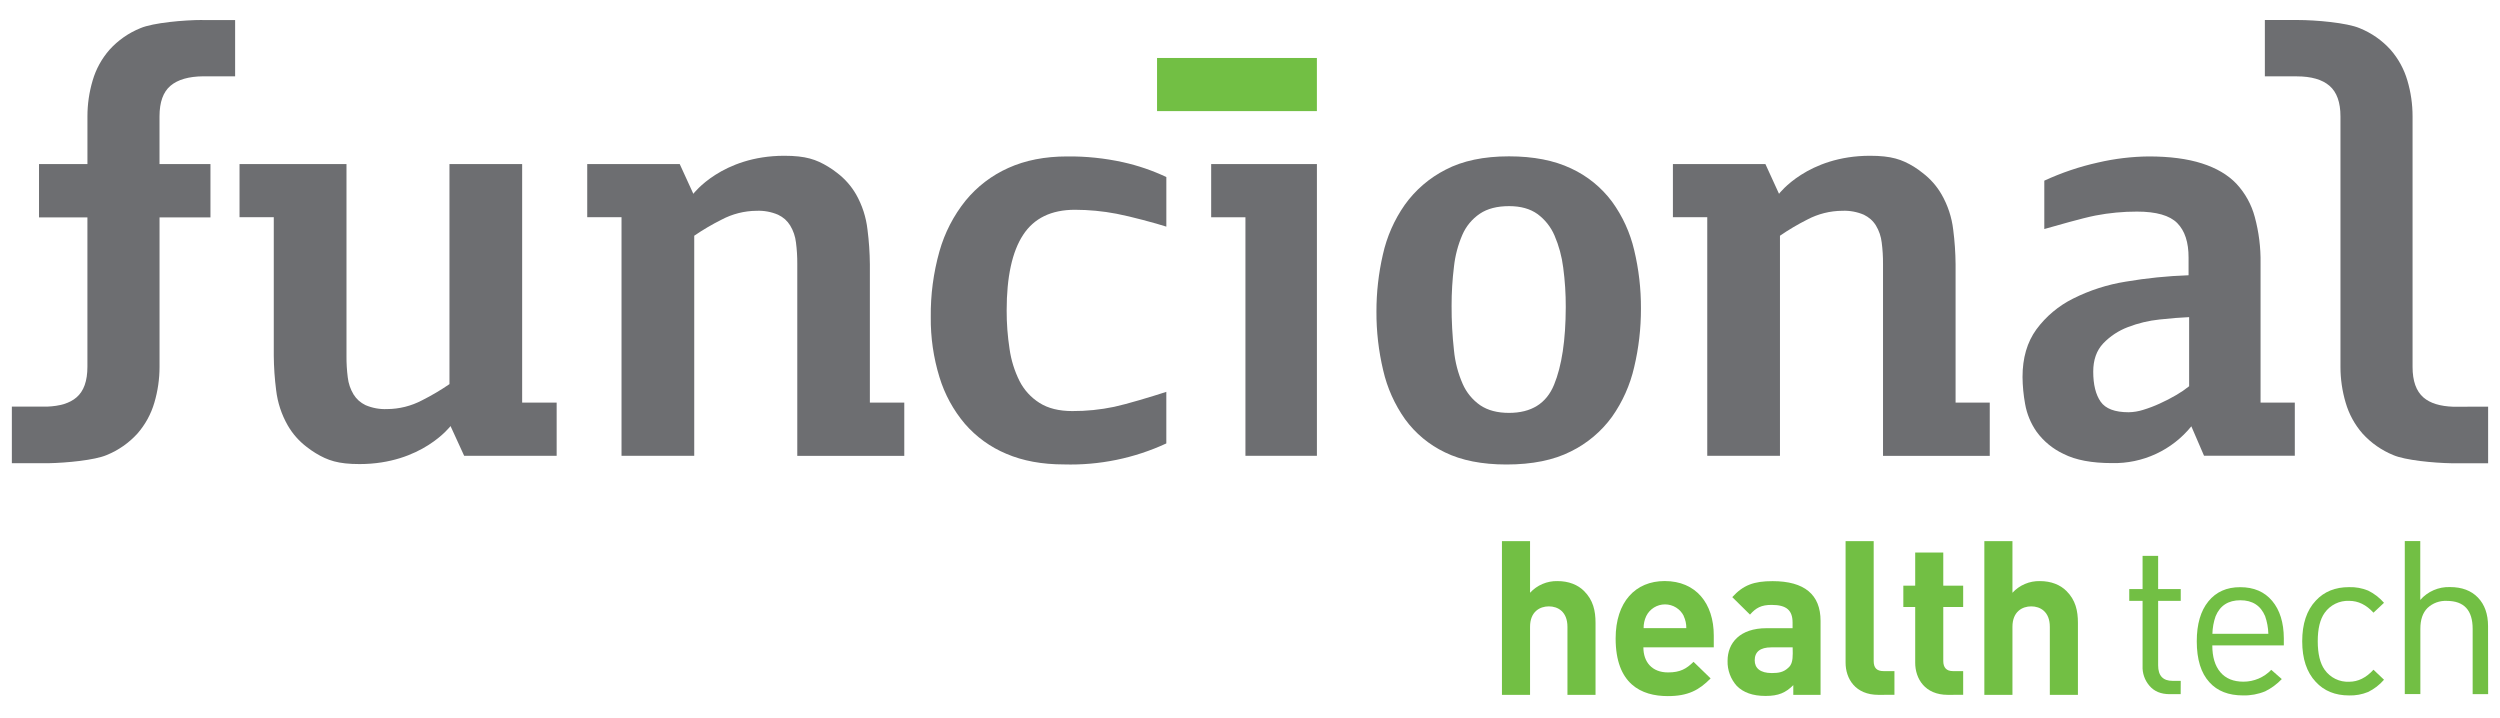
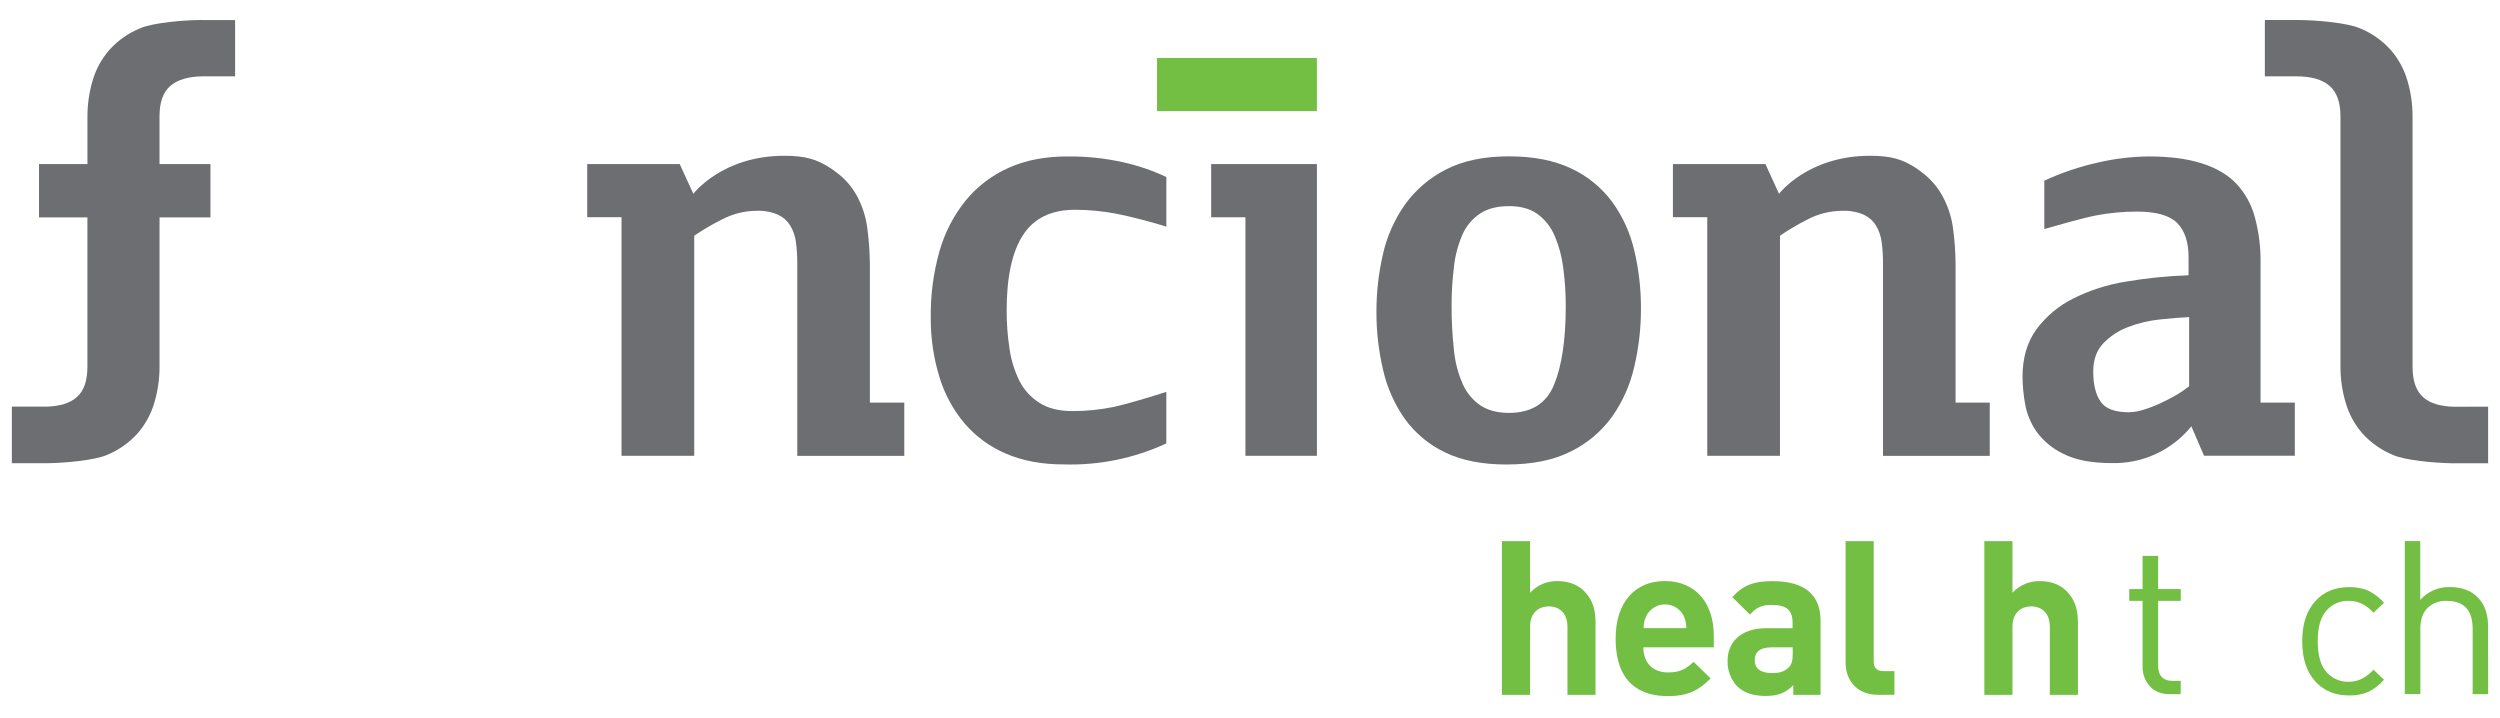
<svg xmlns="http://www.w3.org/2000/svg" width="439" height="126" viewBox="0 0 439 126" fill="none">
  <path d="M35.523 3.51C32.358 3.51 26.89 3.988 24.65 4.949C22.582 5.784 20.731 7.077 19.236 8.73C17.862 10.295 16.849 12.142 16.267 14.14C15.662 16.179 15.354 18.294 15.354 20.421V28.809H6.851V38.171H15.35V64.41C15.35 66.905 14.71 68.696 13.431 69.783C12.252 70.802 10.515 71.322 8.233 71.405H2.082V81.341H8.462C11.677 81.283 16.62 80.809 18.724 79.91C20.789 79.072 22.64 77.779 24.137 76.13C25.51 74.557 26.523 72.705 27.107 70.702C27.709 68.663 28.014 66.548 28.015 64.422V38.171H36.956V28.809H28.01V20.437C28.01 17.942 28.652 16.151 29.934 15.064C31.217 13.977 33.137 13.422 35.694 13.4H41.287V3.518H35.523V3.51Z" fill="#6D6E71" />
  <path d="M283.065 35.401C281.195 32.895 278.729 30.893 275.889 29.579C272.913 28.165 269.277 27.456 264.983 27.453C260.54 27.453 256.83 28.234 253.851 29.795C250.997 31.248 248.536 33.367 246.675 35.971C244.833 38.602 243.527 41.57 242.832 44.705C242.077 47.987 241.698 51.344 241.703 54.711C241.686 58.188 242.084 61.655 242.89 65.038C243.597 68.12 244.901 71.033 246.73 73.614C248.544 76.107 250.953 78.108 253.738 79.436C256.637 80.853 260.234 81.563 264.529 81.566C269.051 81.566 272.819 80.803 275.831 79.278C278.702 77.87 281.185 75.782 283.065 73.198C284.921 70.568 286.246 67.601 286.963 64.464C287.762 61.098 288.16 57.65 288.15 54.191C288.168 50.732 287.77 47.283 286.963 43.919C286.245 40.848 284.92 37.952 283.065 35.401ZM272.891 67.567C271.539 70.855 268.901 72.501 264.978 72.503C262.946 72.503 261.269 72.061 259.948 71.177C258.583 70.233 257.508 68.928 256.845 67.409C256.024 65.538 255.508 63.549 255.317 61.515C255.029 58.925 254.89 56.32 254.9 53.713C254.896 51.408 255.035 49.105 255.317 46.818C255.525 44.896 256.021 43.016 256.787 41.24C257.436 39.734 258.504 38.445 259.864 37.526C261.18 36.639 262.893 36.196 265.003 36.196C267.036 36.196 268.693 36.661 269.976 37.58C271.293 38.547 272.326 39.848 272.97 41.348C273.741 43.142 274.255 45.035 274.498 46.971C274.806 49.276 274.956 51.6 274.948 53.925C274.934 59.731 274.249 64.278 272.891 67.567Z" fill="#6D6E71" />
  <path d="M430.763 71.422C428.493 71.339 426.744 70.815 425.565 69.8C424.283 68.691 423.643 66.9 423.646 64.427V20.437C423.649 18.305 423.343 16.185 422.738 14.14C422.158 12.145 421.149 10.3 419.781 8.734C418.286 7.081 416.435 5.788 414.367 4.953C412.127 3.993 406.654 3.514 403.494 3.514H397.709V13.409H403.302C405.862 13.409 407.783 13.963 409.066 15.072C410.348 16.181 410.988 17.972 410.985 20.445V64.427C410.985 66.553 411.292 68.668 411.897 70.707C412.476 72.712 413.488 74.566 414.863 76.138C416.361 77.788 418.211 79.08 420.276 79.919C422.359 80.817 427.323 81.295 430.538 81.349H436.914V71.409L430.763 71.422Z" fill="#6D6E71" />
  <path d="M396.955 70.702V46.206C396.996 43.474 396.656 40.75 395.943 38.113C395.364 35.927 394.254 33.917 392.712 32.261C391.221 30.697 389.202 29.508 386.656 28.693C384.111 27.878 380.993 27.47 377.303 27.47C374.316 27.502 371.342 27.859 368.433 28.535C365.176 29.256 362.007 30.326 358.979 31.725V40.217C361.016 39.647 365.597 38.312 367.966 37.847C370.368 37.385 372.808 37.154 375.254 37.156C378.644 37.156 381.004 37.831 382.334 39.182C383.664 40.532 384.323 42.554 384.312 45.249V48.336C380.619 48.462 376.939 48.836 373.297 49.454C370.073 49.965 366.947 50.971 364.031 52.436C361.485 53.703 359.276 55.556 357.588 57.843C355.964 60.08 355.154 62.867 355.156 66.202C355.171 67.791 355.323 69.376 355.61 70.939C355.919 72.7 356.613 74.372 357.642 75.835C358.872 77.509 360.505 78.846 362.39 79.723C364.497 80.788 367.322 81.32 370.865 81.32C373.527 81.38 376.168 80.828 378.584 79.709C380.999 78.589 383.126 76.93 384.799 74.861L387.027 80.027H402.969V70.702H396.955ZM384.412 67.824C383.698 68.395 382.942 68.911 382.151 69.367C381.217 69.914 380.255 70.411 379.269 70.856C378.316 71.296 377.333 71.67 376.329 71.975C375.506 72.236 374.651 72.376 373.788 72.391C371.373 72.391 369.733 71.771 368.87 70.532C368.007 69.293 367.573 67.536 367.571 65.263C367.571 63.183 368.154 61.553 369.32 60.309C370.536 59.037 372.023 58.055 373.672 57.435C375.451 56.75 377.314 56.303 379.21 56.104C381.172 55.892 382.9 55.751 384.412 55.688V67.824Z" fill="#6D6E71" />
  <path d="M188.756 36.836C191.201 36.84 193.641 37.072 196.044 37.531C198.492 37.992 203.073 39.231 204.81 39.797V31.088C202.372 29.938 199.813 29.063 197.18 28.481C193.97 27.774 190.689 27.435 187.402 27.47C183.488 27.47 180.042 28.144 177.066 29.491C174.146 30.796 171.572 32.764 169.549 35.239C167.44 37.866 165.882 40.89 164.968 44.131C163.91 47.888 163.396 51.777 163.444 55.68C163.405 59.252 163.919 62.808 164.968 66.223C165.881 69.231 167.401 72.02 169.432 74.421C171.421 76.716 173.915 78.52 176.72 79.69C179.619 80.932 182.991 81.553 186.836 81.553C193.031 81.734 199.184 80.471 204.806 77.864V68.81C202.253 69.642 197.818 70.977 195.644 71.439C193.228 71.944 190.766 72.194 188.298 72.183C185.96 72.183 184.039 71.705 182.534 70.748C181.042 69.809 179.832 68.484 179.032 66.914C178.146 65.141 177.554 63.236 177.278 61.274C176.933 59.036 176.763 56.776 176.77 54.512C176.77 48.62 177.731 44.202 179.652 41.257C181.573 38.312 184.608 36.839 188.756 36.836Z" fill="#6D6E71" />
  <path d="M212.681 38.15H218.698V80.039H231.25V28.813L212.681 28.809V38.15Z" fill="#6D6E71" />
-   <path d="M91.69 70.702V28.809H78.925V67.454C77.392 68.505 75.789 69.451 74.128 70.287C72.231 71.293 70.117 71.823 67.969 71.834C66.669 71.888 65.374 71.651 64.179 71.139C63.755 70.931 63.359 70.67 63.001 70.361C62.645 70.04 62.336 69.671 62.084 69.263C61.536 68.353 61.19 67.337 61.068 66.281C60.909 65.04 60.834 63.79 60.843 62.538V28.805H42.061V38.146H48.075V62.451C48.092 64.48 48.231 66.507 48.491 68.519C48.746 70.693 49.437 72.794 50.524 74.695C51.37 76.166 52.503 77.453 53.855 78.48C54.359 78.877 54.886 79.243 55.434 79.578C57.545 80.854 59.373 81.491 63.142 81.491C74.078 81.491 79.113 74.816 79.113 74.816L81.507 80.039H97.749V70.702H91.69Z" fill="#6D6E71" />
  <path d="M152.749 46.397C152.73 44.368 152.591 42.342 152.333 40.33C152.091 38.158 151.413 36.057 150.338 34.153C149.492 32.682 148.359 31.395 147.007 30.369C146.504 29.97 145.977 29.604 145.428 29.271C143.321 27.994 141.489 27.354 137.72 27.354C126.784 27.354 121.749 34.033 121.749 34.033L119.359 28.809H103.117V38.146H109.139V80.039H121.907V41.394C123.442 40.345 125.046 39.401 126.709 38.57C128.6 37.566 130.706 37.032 132.847 37.015C134.145 36.96 135.439 37.197 136.633 37.709C137.07 37.918 137.478 38.183 137.845 38.5C138.199 38.821 138.506 39.19 138.757 39.597C139.307 40.507 139.653 41.524 139.773 42.58C139.933 43.821 140.01 45.071 140.002 46.323V80.056H158.792V70.702H152.749V46.397Z" fill="#6D6E71" />
  <path d="M343.4 46.397C343.383 44.368 343.244 42.342 342.983 40.33C342.729 38.155 342.036 36.054 340.947 34.153C340.101 32.682 338.968 31.395 337.615 30.369C337.125 29.971 336.61 29.605 336.075 29.271C333.967 27.994 332.135 27.354 328.366 27.354C317.43 27.354 312.395 34.033 312.395 34.033L310.005 28.809H293.763V38.146H299.794V80.039H312.562V41.394C314.087 40.346 315.681 39.403 317.334 38.57C319.236 37.56 321.356 37.026 323.51 37.015C324.808 36.96 326.102 37.197 327.296 37.709C327.722 37.916 328.12 38.178 328.479 38.487C328.841 38.81 329.156 39.184 329.411 39.597C329.961 40.507 330.308 41.524 330.428 42.58C330.588 43.821 330.665 45.071 330.657 46.323V80.056H349.401V70.702H343.4V46.397Z" fill="#6D6E71" />
  <path d="M231.246 10.181H203.177V19.51H231.246V10.181Z" fill="#72BF44" />
  <path d="M275.244 122.016V110.075C275.244 107.384 273.536 106.478 271.979 106.478C270.421 106.478 268.676 107.384 268.676 110.075V122.016H263.741V95.028H268.676V104.091C269.286 103.425 270.032 102.898 270.863 102.544C271.694 102.19 272.592 102.019 273.495 102.04C275.469 102.04 277.064 102.685 278.163 103.783C279.758 105.376 280.175 107.235 280.175 109.393V122.016H275.244Z" fill="#72BF44" />
  <path d="M295.679 108.183C295.376 107.567 294.906 107.048 294.323 106.685C293.739 106.322 293.066 106.13 292.379 106.13C291.691 106.13 291.018 106.322 290.434 106.685C289.851 107.048 289.381 107.567 289.078 108.183C288.765 108.846 288.608 109.571 288.62 110.304H296.116C296.128 109.571 295.972 108.846 295.658 108.183H295.679ZM288.578 113.677C288.578 116.256 290.099 118.077 292.905 118.077C295.071 118.077 296.133 117.433 297.386 116.218L300.385 119.129C298.373 121.176 296.437 122.236 292.868 122.236C288.2 122.236 283.706 120.115 283.706 112.117C283.706 105.671 287.196 102.032 292.318 102.032C297.824 102.032 300.939 105.975 300.939 111.598V113.677H288.578Z" fill="#72BF44" />
  <path d="M314.79 113.677H311.042C309.068 113.677 308.127 114.476 308.127 115.952C308.127 117.316 309.076 118.189 311.129 118.189C312.341 118.189 313.211 118.04 314.044 117.241C314.615 116.75 314.806 115.994 314.806 114.746L314.79 113.677ZM314.902 122.016V120.311C313.574 121.637 312.32 122.207 310.042 122.207C307.764 122.207 306.136 121.6 304.995 120.464C303.9 119.253 303.315 117.666 303.362 116.035C303.362 112.891 305.528 110.312 310.196 110.312H314.777V109.327C314.777 107.164 313.711 106.22 311.096 106.22C309.309 106.22 308.36 106.711 307.298 107.925L304.187 104.856C306.123 102.731 307.981 102.049 311.267 102.049C316.847 102.049 319.691 104.398 319.691 109.023V122.024L314.902 122.016Z" fill="#72BF44" />
  <path d="M329.853 122.016C325.792 122.016 324.085 119.175 324.085 116.368V95.028H329.02V116.068C329.02 117.241 329.511 117.848 330.765 117.848H332.664V122.007L329.853 122.016Z" fill="#72BF44" />
-   <path d="M342.038 122.016C338.015 122.016 336.308 119.175 336.308 116.368V106.59H334.225V102.847H336.308V97.025H341.239V102.847H344.732V106.59H341.239V116.068C341.239 117.204 341.772 117.848 342.946 117.848H344.732V122.007L342.038 122.016Z" fill="#72BF44" />
  <path d="M359.95 122.016V110.075C359.95 107.384 358.242 106.478 356.685 106.478C355.127 106.478 353.386 107.384 353.386 110.075V122.016H348.451V95.028H353.386V104.091C353.996 103.425 354.742 102.898 355.573 102.544C356.404 102.19 357.301 102.019 358.205 102.04C360.179 102.04 361.774 102.685 362.873 103.783C364.468 105.376 364.884 107.235 364.884 109.393V122.016H359.95Z" fill="#72BF44" />
  <path d="M382.925 121.895H380.997C379.459 121.895 378.275 121.404 377.445 120.423C376.606 119.452 376.174 118.197 376.237 116.917V105.517H373.896V103.438H376.237V97.615H378.969V103.438H382.938V105.517H378.969V116.838C378.969 118.651 379.813 119.558 381.501 119.558H382.938L382.925 121.895Z" fill="#72BF44" />
-   <path d="M401.041 113.332H388.481C388.481 115.359 388.952 116.928 389.896 118.04C390.84 119.152 392.194 119.706 393.957 119.703C394.868 119.703 395.77 119.519 396.608 119.161C397.446 118.804 398.203 118.281 398.833 117.624L400.682 119.246C399.844 120.127 398.857 120.855 397.767 121.396C396.534 121.904 395.207 122.149 393.874 122.116C391.33 122.116 389.366 121.348 387.981 119.811C386.495 118.201 385.753 115.798 385.753 112.604C385.753 109.61 386.432 107.276 387.789 105.604C389.147 103.933 391.011 103.101 393.382 103.109C395.778 103.109 397.649 103.913 398.996 105.521C400.342 107.129 401.024 109.317 401.041 112.084V113.332ZM398.321 111.294C398.294 110.239 398.103 109.196 397.755 108.2C396.972 106.336 395.523 105.405 393.407 105.405C391.292 105.405 389.844 106.336 389.064 108.2C388.713 109.195 388.522 110.239 388.497 111.294H398.321Z" fill="#72BF44" />
  <path d="M418.631 119.362C417.854 120.26 416.904 120.991 415.837 121.512C414.781 121.945 413.646 122.152 412.505 122.12C410.06 122.12 408.108 121.327 406.65 119.741C405.062 118.058 404.268 115.68 404.268 112.608C404.268 109.536 405.062 107.159 406.65 105.476C408.111 103.89 410.062 103.098 412.505 103.101C413.646 103.067 414.781 103.273 415.837 103.704C416.903 104.227 417.853 104.958 418.631 105.854L416.782 107.588C415.522 106.202 414.098 105.509 412.51 105.509C411.672 105.472 410.839 105.646 410.086 106.015C409.334 106.385 408.686 106.937 408.204 107.622C407.396 108.756 406.993 110.419 406.996 112.612C406.999 114.805 407.401 116.469 408.204 117.603C408.685 118.289 409.332 118.843 410.085 119.212C410.837 119.582 411.672 119.755 412.51 119.716C414.073 119.716 415.497 119.012 416.782 117.603L418.631 119.362Z" fill="#72BF44" />
  <path d="M436.918 121.895H434.198V110.425C434.198 107.156 432.687 105.52 429.663 105.517C429.042 105.484 428.42 105.577 427.835 105.791C427.251 106.006 426.717 106.337 426.265 106.765C425.432 107.597 425.016 108.811 425.016 110.408V121.878H422.28V95.012H424.999V105.351C425.646 104.611 426.449 104.024 427.351 103.633C428.253 103.242 429.23 103.056 430.213 103.088C432.306 103.088 433.944 103.704 435.127 104.935C436.31 106.166 436.901 107.839 436.901 109.955L436.918 121.895Z" fill="#72BF44" />
</svg>